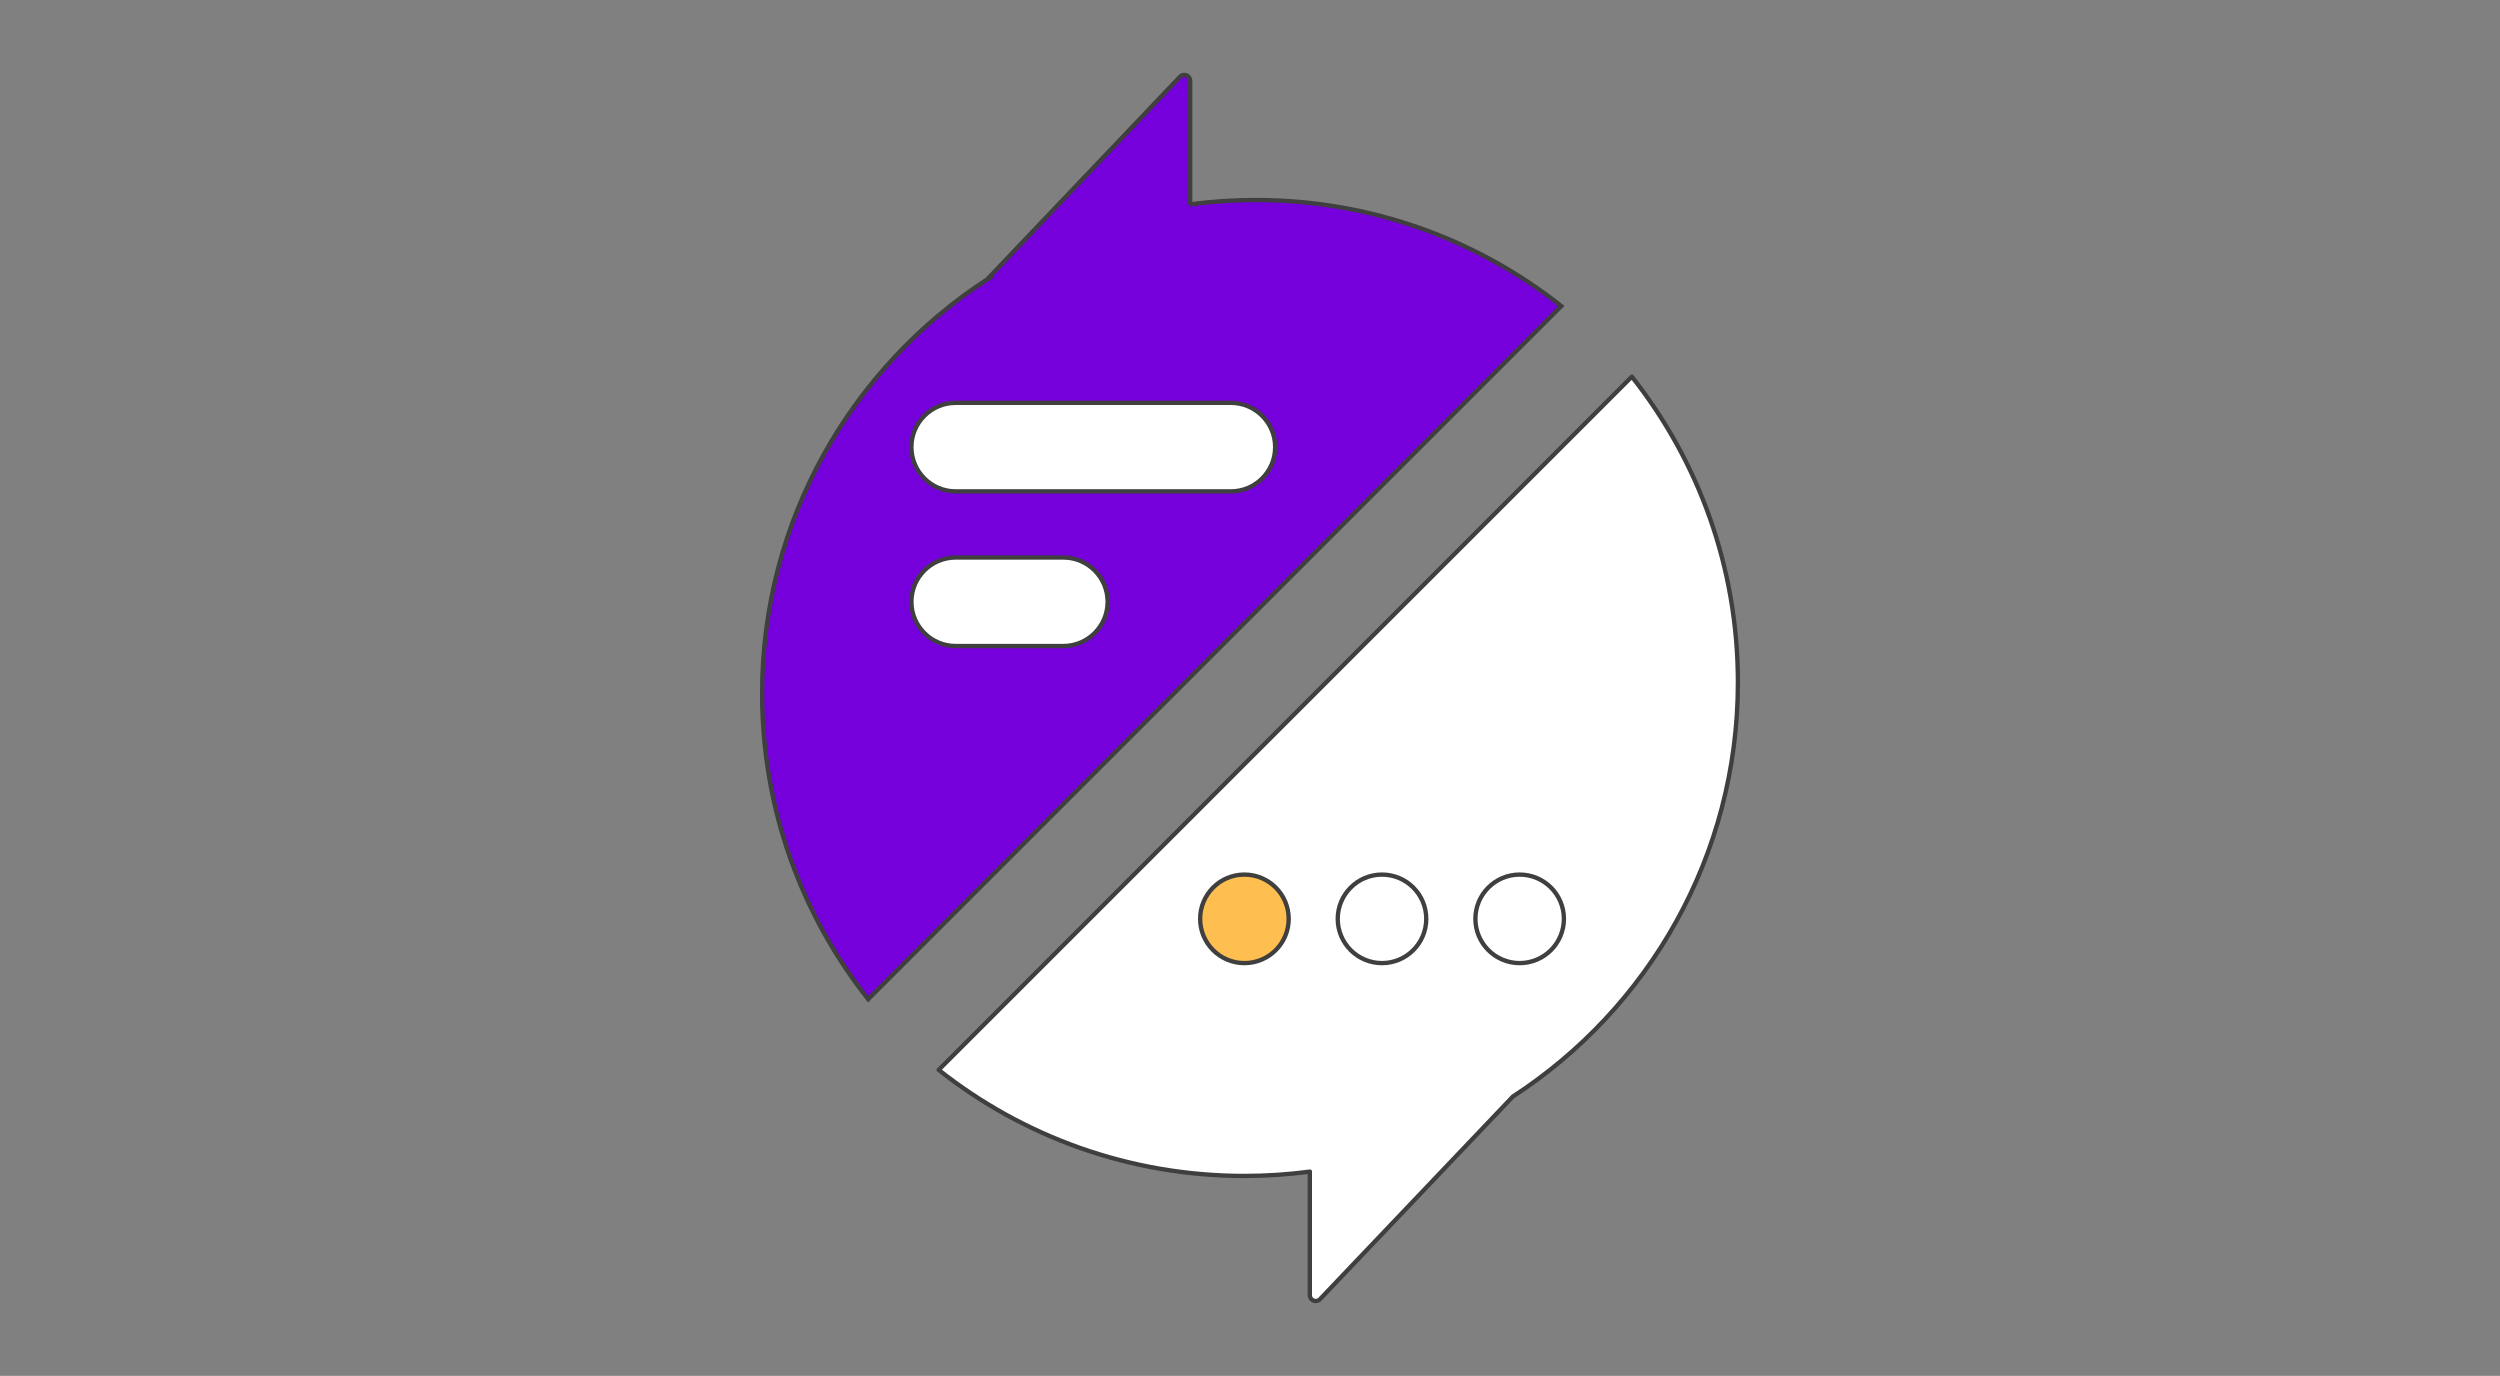
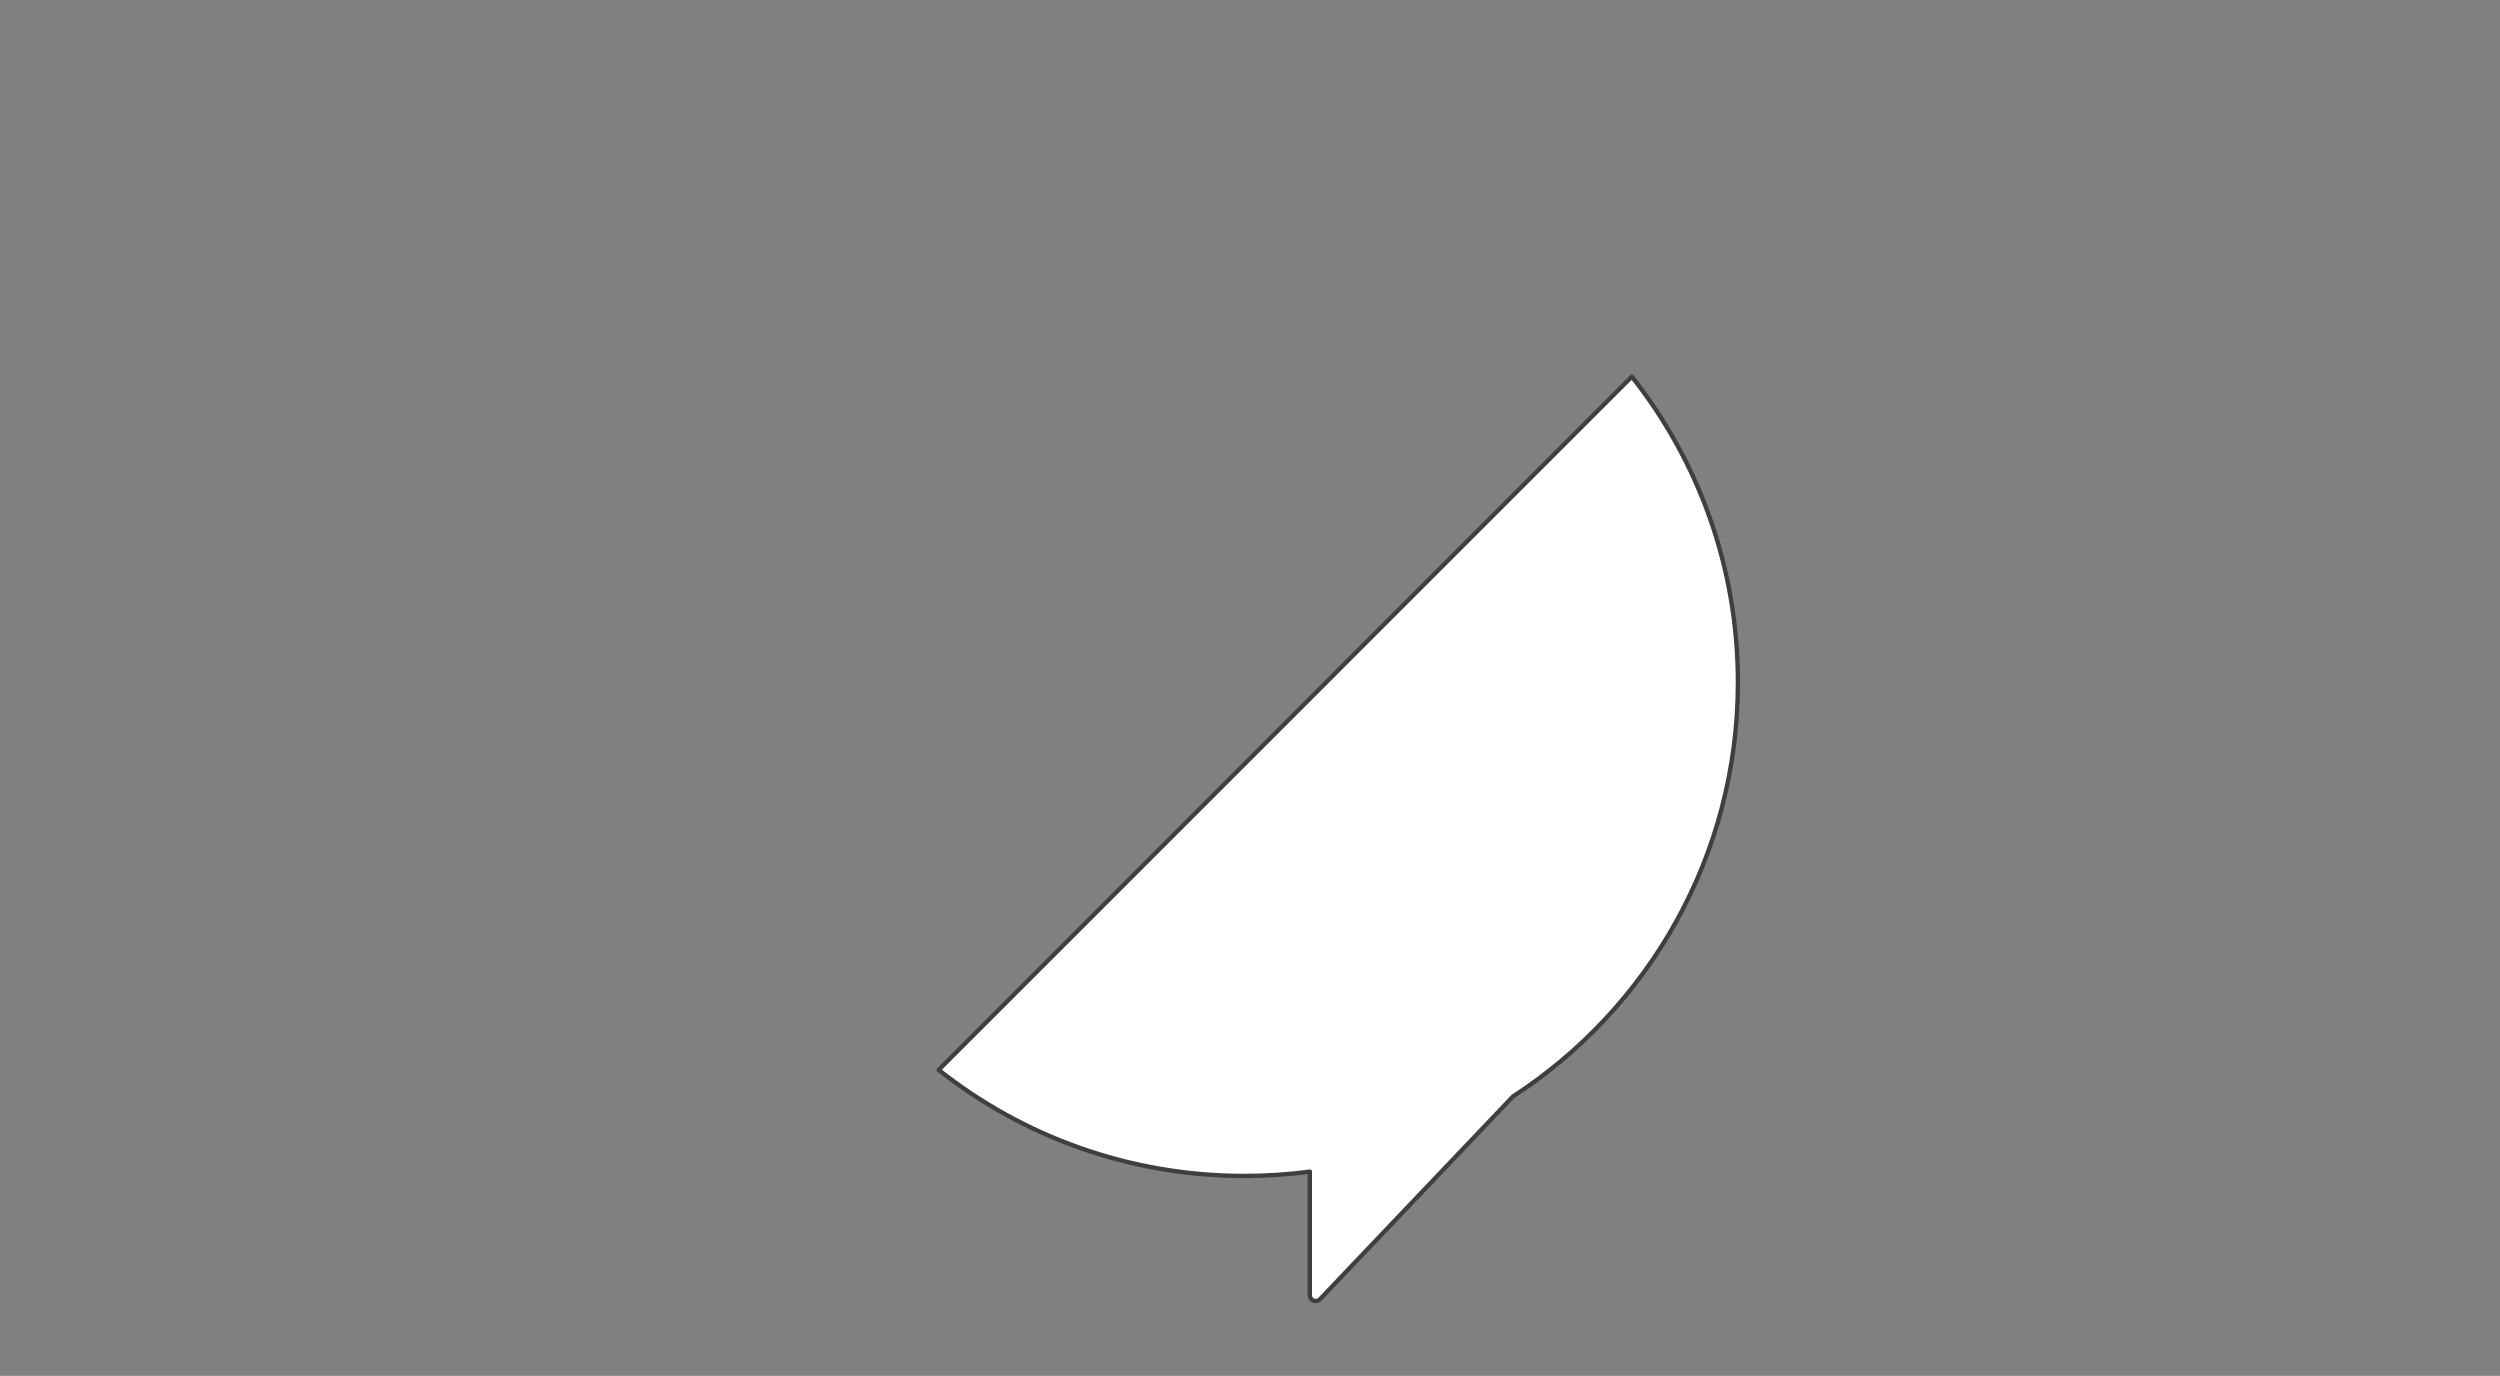
<svg xmlns="http://www.w3.org/2000/svg" width="576" height="317" fill="none">
  <rect width="100%" height="100%" fill="#808080" stroke="none" />
  <path d="M400.411 157.214c0-26.592-9.129-51.065-24.435-70.429L216.272 246.5c19.363 15.306 43.834 24.436 70.424 24.436 5.126 0 10.161-.344 15.106-.996h-.018v28.457c0 1.232 1.485 1.83 2.337.942l44.413-46.662h-.018c31.227-20.252 51.895-55.43 51.895-95.444v-.018Z" fill="#fff" stroke="#3F3F3F" stroke-linecap="round" stroke-linejoin="round" />
-   <path d="M175.589 159.786c0 26.592 9.129 51.065 24.435 70.429L359.728 70.519c-19.363-15.306-43.834-24.436-70.424-24.436-5.126 0-10.161.344-15.106.996h.018V18.622c0-1.232-1.486-1.83-2.337-.942l-44.413 46.662h.018c-31.227 20.252-51.895 55.43-51.895 95.444Z" fill="#7600DC" stroke="#3F3F3F" stroke-miterlimit="10" />
-   <path d="M286.714 221.9c5.632 0 10.198-4.566 10.198-10.199 0-5.632-4.566-10.198-10.198-10.198-5.632 0-10.198 4.566-10.198 10.198 0 5.633 4.566 10.199 10.198 10.199Z" fill="#FEBF50" stroke="#3F3F3F" stroke-linecap="round" stroke-linejoin="round" />
-   <path d="M318.412 221.9c5.632 0 10.198-4.566 10.198-10.199 0-5.632-4.566-10.198-10.198-10.198-5.632 0-10.198 4.566-10.198 10.198 0 5.633 4.566 10.199 10.198 10.199ZM350.128 221.9c5.632 0 10.198-4.566 10.198-10.199 0-5.632-4.566-10.198-10.198-10.198-5.632 0-10.197 4.566-10.197 10.198 0 5.633 4.565 10.199 10.197 10.199ZM283.598 92.817h-63.414c-5.632 0-10.198 4.566-10.198 10.199 0 5.632 4.566 10.198 10.198 10.198h63.414c5.632 0 10.198-4.566 10.198-10.198 0-5.633-4.566-10.199-10.198-10.199ZM244.999 128.448h-24.815c-5.632 0-10.198 4.566-10.198 10.199 0 5.632 4.566 10.198 10.198 10.198h24.815c5.632 0 10.198-4.566 10.198-10.198 0-5.633-4.566-10.199-10.198-10.199Z" fill="#fff" stroke="#3F3F3F" stroke-linecap="round" stroke-linejoin="round" />
</svg>